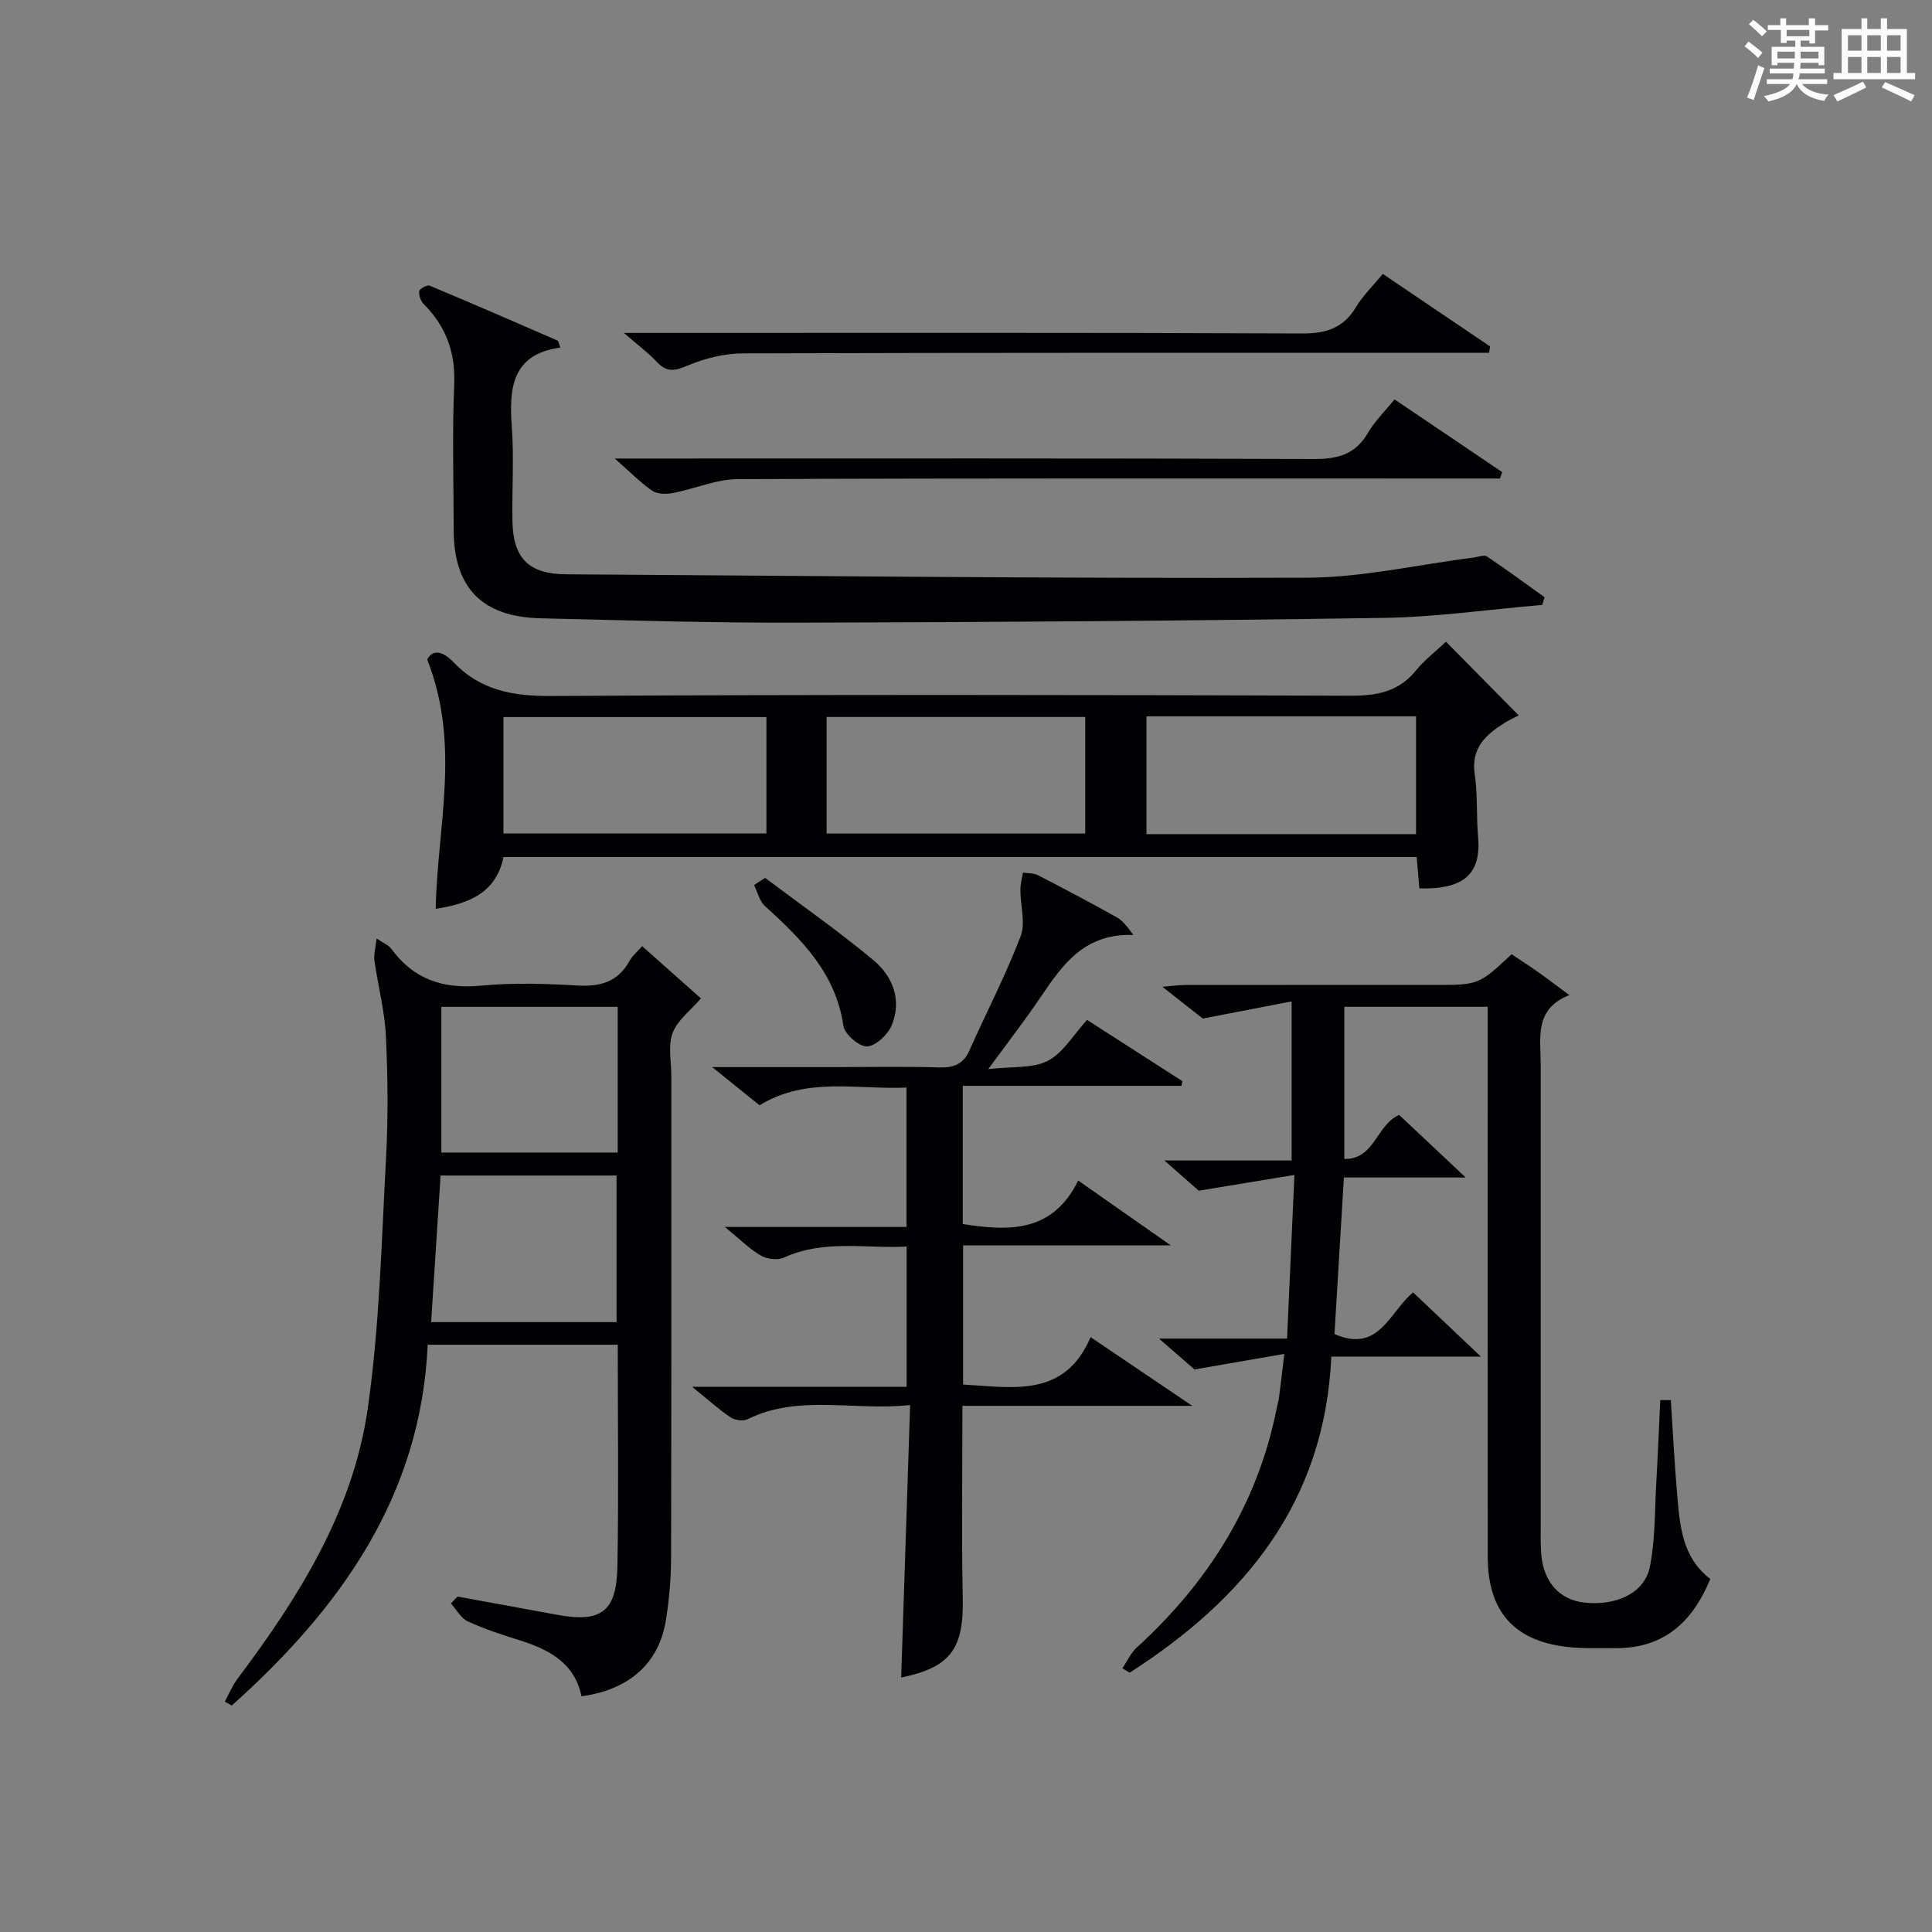
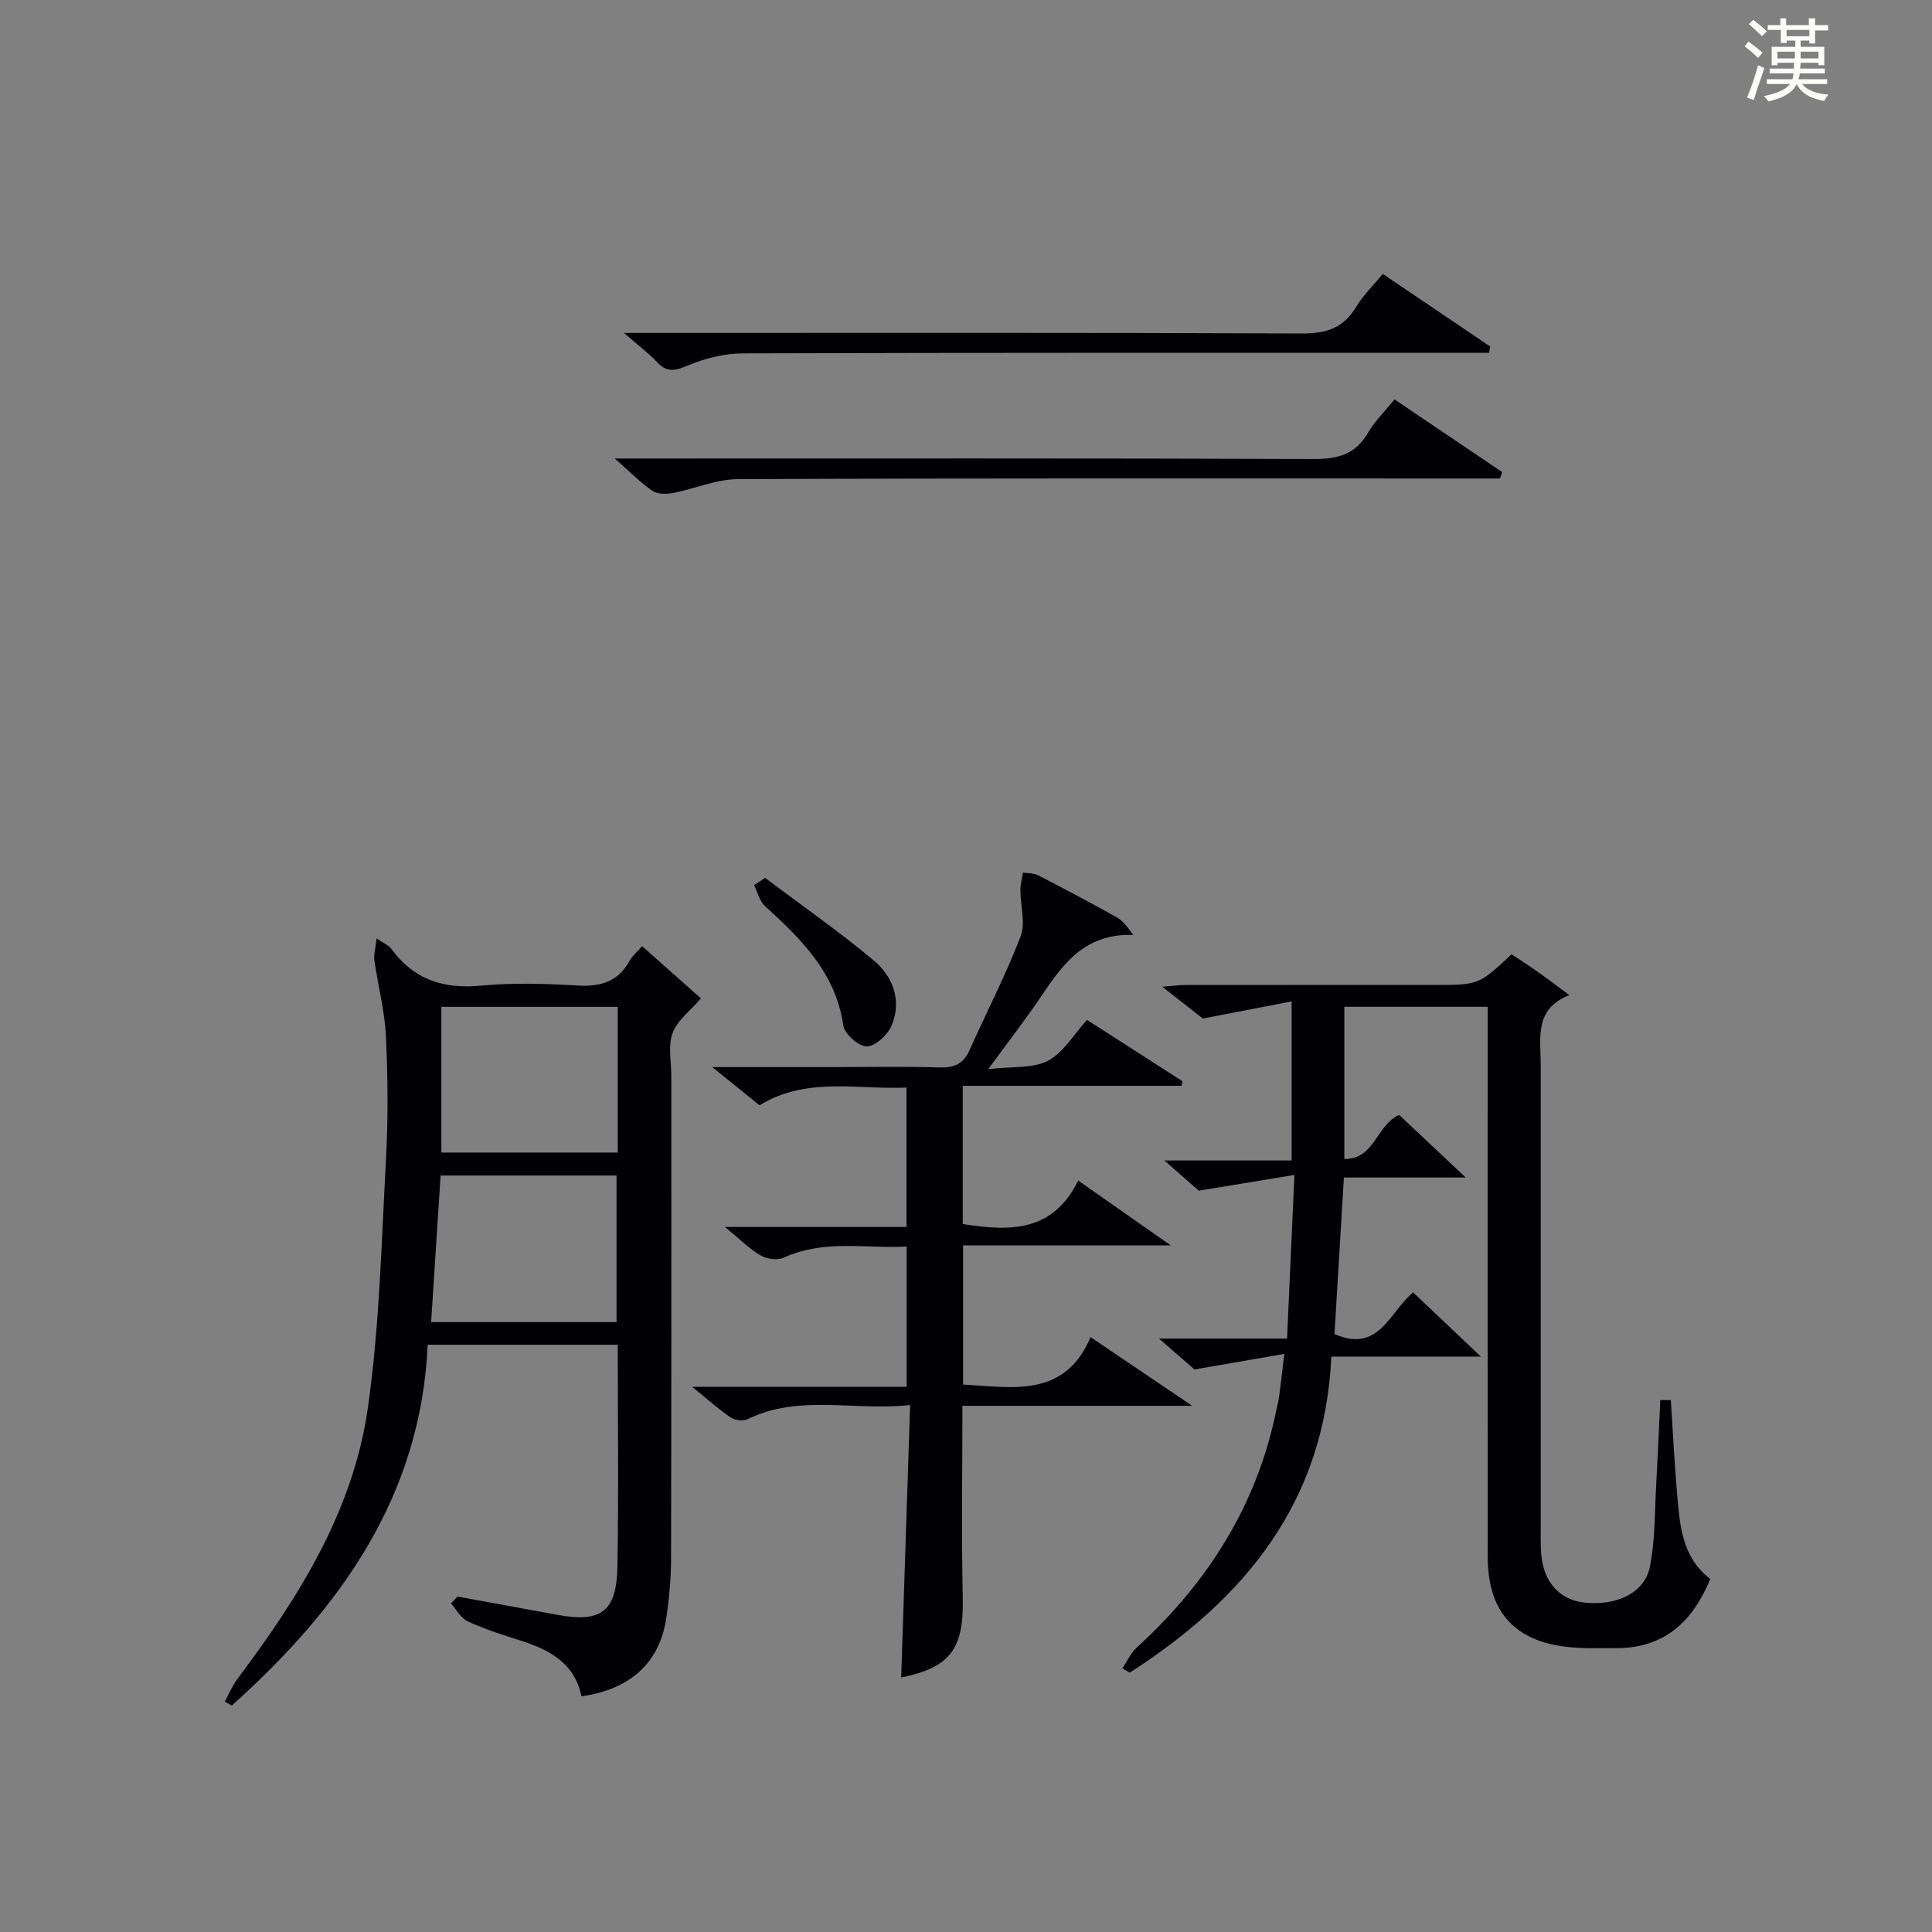
<svg xmlns="http://www.w3.org/2000/svg" version="1.1" id="漢_ZDIC_典" x="0px" y="0px" viewBox="0 0 400 400" style="enable-background:new 0 0 400 400;" xml:space="preserve">
  <rect x="0" y="0" width="400" height="400" fill="#808080" stroke="none" />
  <style type="text/css">
	.st1{fill:#010104;}
	.st0{fill:#fbfcfa;}
</style>
  <g>
    <path class="st0" d="M361.2,9.6l0.8-1c0.9,0.7,1.9,1.4,2.9,2.3L364,12C363,11,362,10.2,361.2,9.6z M361.7,20.2   c0.9-2.1,1.6-4.3,2.3-6.7c0.4,0.2,0.8,0.4,1.3,0.6c-0.7,2.1-1.5,4.3-2.2,6.6L361.7,20.2z M362.1,5l0.9-0.9c1,0.8,2,1.6,2.8,2.4   l-1,1C363.9,6.6,363,5.8,362.1,5z M374.6,3.8h1.2v1.4h2.7v1.1h-2.7v2.7h-1.2V8.4h-1.8v1.3h4.9v3.8h-1.2v-0.5h-3.7   c0,0.4-0.1,0.9-0.1,1.2h5.1v1h-5.2c0,0.5-0.1,0.9-0.3,1.2h6v1h-5.2c1.1,1.3,2.9,2,5.5,2.2c-0.4,0.4-0.7,0.8-0.9,1.3   c-2.9-0.5-4.8-1.6-5.7-3.5H372c-0.8,1.7-2.7,2.9-5.9,3.6c-0.2-0.4-0.6-0.8-0.9-1.1c2.8-0.6,4.6-1.4,5.4-2.5h-4.8v-1h5.3   c0.1-0.3,0.2-0.7,0.2-1.2h-4.9v-1h5c0-0.4,0-0.8,0.1-1.2H368v0.5h-1.2V9.7h4.9V8.4h-1.8v0.5h-1.2V6.2H366V5.2h2.6V3.8h1.2v1.4h4.7   V3.8z M368,12.1h3.6c0-0.4,0-0.9,0-1.4H368V12.1z M369.9,7.5h4.7V6.2h-4.7V7.5z M376.5,10.7h-3.7c0,0.5,0,1,0,1.4h3.7V10.7z" />
-     <path class="st0" d="M385.3,3.8h1.3V6h2.8V3.8h1.3V6h4.1v9.1h1.7v1.3h-16.9v-1.3h1.7V6h4.1V3.8z M385.7,16.9l0.7,1.2   c-1.8,0.9-3.8,1.9-6,2.9c-0.2-0.4-0.5-0.8-0.8-1.3C381.9,18.7,383.9,17.8,385.7,16.9z M382.6,10.5h2.8V7.3h-2.8V10.5z M382.6,15.1   h2.8v-3.3h-2.8V15.1z M386.6,10.5h2.8V7.3h-2.8V10.5z M386.6,15.1h2.8v-3.3h-2.8V15.1z M390.3,17c2.1,0.9,4.1,1.8,6.1,2.7l-0.7,1.3   c-2.2-1.1-4.2-2-6.1-2.9L390.3,17z M393.5,7.3h-2.8v3.2h2.8V7.3z M390.7,15.1h2.8v-3.3h-2.8V15.1z" />
    <path class="st1" d="M345.93,289.88c0.42,6.48,0.74,12.97,1.3,19.44c0.56,6.47,0.97,13.06,6.87,17.59c-3.67,8.89-9.59,14.37-19.56,14.32   c-3.49-0.02-7.02,0.14-10.47-0.3c-10.77-1.35-16.04-7.5-16.05-18.6c-0.03-35.83-0.01-71.66-0.01-107.5c0-1.99,0-3.99,0-6.38   c-9.92,0-19.63,0-29.68,0c0,10.39,0,20.8,0,31.5c6.3,0.11,6.59-7.02,11.35-9.12c4.17,3.92,8.46,7.95,13.78,12.96   c-9.21,0-17.06,0-25.22,0c-0.68,11.26-1.32,21.94-1.95,32.41c9.25,4.06,11.38-4.62,16.28-8.62c4.39,4.15,8.66,8.2,14.03,13.29   c-11.22,0-20.92,0-30.96,0c-1.39,30.26-18.01,50.18-41.75,65.44c-0.5-0.3-1-0.6-1.51-0.9c0.97-1.44,1.7-3.14,2.95-4.28   c14.79-13.5,25.02-29.65,28.98-49.47c0.16-0.81,0.4-1.62,0.51-2.44c0.33-2.46,0.6-4.94,1.08-8.91c-6.19,1.07-11.85,2.05-18.6,3.22   c-1.41-1.23-3.9-3.39-7.34-6.39c9.41,0,17.74,0,26.51,0c0.5-11.19,0.98-21.77,1.53-33.88c-6.71,1.1-12.7,2.09-19.82,3.26   c-1.36-1.2-3.84-3.38-7.11-6.26c9.25,0,17.6,0,26.35,0c0-10.9,0-21.27,0-32.93c-5.91,1.14-11.45,2.21-18.4,3.55   c-1.68-1.32-4.66-3.67-8.38-6.59c2.13-0.16,3.5-0.36,4.87-0.36c17.17-0.02,34.33-0.01,51.5-0.01c9.14,0,9.14,0,15.95-6.35   c1.78,1.19,3.69,2.41,5.54,3.72c1.9,1.34,3.74,2.76,6.41,4.74c-7.34,2.88-5.92,8.89-5.92,14.4c-0.01,31.83-0.01,63.66,0,95.5   c0,2-0.06,4.01,0.12,6c0.51,5.67,3.82,9.29,8.86,9.86c6.64,0.75,12.54-1.97,13.62-7.41c1.13-5.64,0.99-11.55,1.32-17.34   c0.33-5.72,0.56-11.44,0.83-17.16C344.48,289.89,345.2,289.89,345.93,289.88z" />
    <path class="st1" d="M94.72,330.55c6.82,1.25,13.65,2.48,20.47,3.75c9.26,1.72,12.47-0.54,12.64-10.01c0.27-15.15,0.07-30.32,0.07-45.88   c-12.95,0-25.84,0-39.35,0c-1.41,31.41-18.15,54.64-40.56,74.7c-0.48-0.27-0.97-0.53-1.45-0.8c0.86-1.58,1.55-3.29,2.62-4.72   c12.71-16.91,23.96-34.79,26.99-56.04c2.44-17.05,2.83-34.42,3.77-51.66c0.46-8.47,0.38-17.01-0.03-25.48   c-0.25-5.2-1.64-10.34-2.37-15.53c-0.18-1.26,0.24-2.6,0.46-4.58c1.51,1.03,2.5,1.4,3.02,2.12c4.65,6.38,10.8,8.39,18.58,7.65   c6.6-0.63,13.33-0.42,19.98-0.03c4.78,0.28,8.42-0.77,10.8-5.14c0.54-0.99,1.49-1.75,2.59-3.01c4.13,3.67,8.17,7.26,12.17,10.82   c-2.13,2.48-4.85,4.49-5.86,7.15c-0.99,2.63-0.27,5.92-0.27,8.91c0,33.32,0.03,66.65-0.05,99.97c-0.01,4.14-0.4,8.32-1.02,12.42   c-1.39,9.1-7.47,14.65-17.53,16.04c-1.4-6.86-6.66-9.67-12.78-11.59c-3.64-1.14-7.29-2.32-10.74-3.91   c-1.44-0.66-2.35-2.44-3.51-3.72C93.82,331.5,94.27,331.03,94.72,330.55z M127.65,273.73c0-10.39,0-20.43,0-30.35   c-12.4,0-24.45,0-36.43,0c-0.66,10.28-1.3,20.18-1.96,30.35C102.11,273.73,114.7,273.73,127.65,273.73z M127.89,208.46   c-12.5,0-24.52,0-36.51,0c0,10.31,0,20.22,0,30.16c12.34,0,24.37,0,36.51,0C127.89,228.45,127.89,218.66,127.89,208.46z" />
-     <path class="st1" d="M293.86,183.93c-0.19-2.24-0.35-4.19-0.55-6.49c-63.06,0-125.95,0-189.07,0c-1.49,7.34-7.05,9.66-14.03,10.72   c0.31-16.97,5.23-33.94-1.76-51.59c1-2.05,3.06-1.96,5.39,0.49c5.55,5.84,12.28,7.08,20.23,7.04   c55.16-0.32,110.32-0.24,165.48-0.06c5.5,0.02,10.01-0.79,13.61-5.23c1.76-2.17,4.06-3.91,6.22-5.95   c5.02,5.08,9.89,10.02,15.06,15.26c-0.95,0.49-1.93,0.92-2.83,1.48c-3.95,2.47-7.1,5.22-6.28,10.72c0.63,4.25,0.31,8.62,0.69,12.92   C306.69,180.87,303.18,184.19,293.86,183.93z M237.37,148.32c0,8.28,0,16.3,0,24.38c18.78,0,37.19,0,55.81,0   c0-8.28,0-16.31,0-24.38C274.36,148.32,255.94,148.32,237.37,148.32z M104.23,172.55c18.52,0,36.53,0,54.45,0   c0-8.29,0-16.2,0-24.09c-18.32,0-36.33,0-54.45,0C104.23,156.63,104.23,164.4,104.23,172.55z M171.14,172.56c18.2,0,35.9,0,53.55,0   c0-8.29,0-16.2,0-24.12c-18.02,0-35.72,0-53.55,0C171.14,156.6,171.14,164.4,171.14,172.56z" />
    <path class="st1" d="M225.79,276.84c7.04,4.76,13.36,9.03,21.05,14.22c-9.02,0-16.7,0-24.38,0c-7.63,0-15.26,0-23.2,0   c0,13.54-0.21,26.65,0.07,39.75c0.23,10.54-2.52,14.41-12.75,16.5c0.61-18.51,1.22-37.06,1.85-56.41   c-11.79,1.26-22.99-2.3-33.66,2.93c-0.92,0.45-2.63,0.22-3.52-0.38c-2.45-1.65-4.66-3.66-7.95-6.33c15.45,0,29.78,0,44.41,0   c0-9.86,0-19.11,0-29.03c-8.53,0.44-17.12-1.52-25.43,2.29c-1.29,0.59-3.49,0.31-4.77-0.44c-2.36-1.38-4.35-3.39-7.43-5.91   c13.21,0,25.25,0,37.6,0c0-9.73,0-18.98,0-28.86c-10.2,0.46-20.71-2.31-30.42,3.67c-2.98-2.4-5.89-4.75-9.81-7.91   c9.29,0,17.37,0,25.45,0c7.17,0,14.34-0.15,21.5,0.07c3.02,0.09,5.02-0.63,6.3-3.5c3.52-7.89,7.52-15.58,10.6-23.63   c1.07-2.79-0.04-6.39-0.04-9.63c0-1.19,0.34-2.39,0.53-3.58c1.05,0.17,2.23,0.08,3.13,0.55c5.47,2.82,10.9,5.7,16.28,8.7   c1.21,0.67,2.13,1.86,3.44,3.66c-11.84-0.41-15.99,8.54-21.35,15.99c-2.51,3.49-5.1,6.93-8.69,11.79c5.02-0.59,9.22-0.1,12.34-1.72   c3.17-1.64,5.27-5.35,8.12-8.47c6.73,4.32,13.23,8.5,19.74,12.68c-0.06,0.32-0.12,0.65-0.19,0.97c-14.99,0-29.98,0-45.28,0   c0,9.88,0,19.13,0,28.61c9.52,1.5,18.59,1.83,23.9-9c6.44,4.51,12.35,8.65,19.18,13.43c-14.89,0-28.76,0-43.01,0   c0,9.82,0,19.19,0,28.8C209.75,287.25,220.43,289.46,225.79,276.84z" />
-     <path class="st1" d="M116.02,71.96c-10.07,1.38-10.65,8.4-10.05,16.53c0.47,6.46,0,12.99,0.13,19.49c0.15,7.63,3.42,10.87,11.05,10.92   c51.14,0.33,102.27,0.89,153.41,0.71c11.49-0.04,22.97-2.71,34.46-4.16c0.96-0.12,2.22-0.65,2.84-0.24   c4.05,2.7,7.97,5.61,11.93,8.45c-0.17,0.53-0.33,1.06-0.5,1.58c-11.01,0.94-22.01,2.53-33.03,2.69   c-40.3,0.61-80.61,0.88-120.92,0.99c-17.81,0.05-35.62-0.48-53.43-0.91c-12.16-0.29-17.97-6.35-17.98-18.35   c-0.01-10-0.32-20.01,0.11-29.99c0.28-6.66-1.66-12.04-6.28-16.68c-0.64-0.64-1.08-1.84-0.97-2.7c0.06-0.49,1.64-1.36,2.15-1.15   c8.87,3.7,17.68,7.53,26.49,11.37C115.64,70.61,115.68,71.1,116.02,71.96z" />
    <path class="st1" d="M310.55,99.07c-1.94,0-3.88,0-5.82,0c-50.66,0-101.32-0.08-151.98,0.13c-4.47,0.02-8.91,2.01-13.41,2.87   c-1.37,0.26-3.2,0.27-4.25-0.44c-2.44-1.65-4.53-3.82-7.81-6.7c2.85,0,4.55,0,6.26,0c46.16,0,92.32-0.07,138.49,0.1   c4.95,0.02,8.6-0.95,11.19-5.41c1.4-2.41,3.48-4.43,5.5-6.93c7.5,5.06,14.89,10.05,22.29,15.05   C310.86,98.19,310.71,98.63,310.55,99.07z" />
    <path class="st1" d="M129.17,68.93c3.1,0,4.85,0,6.6,0c44.62,0,89.23-0.08,133.85,0.11c4.99,0.02,8.52-1.13,11.13-5.47   c1.43-2.38,3.51-4.38,5.54-6.86c7.52,5.09,14.87,10.06,22.22,15.02c-0.07,0.44-0.14,0.88-0.21,1.32c-1.86,0-3.73,0-5.59,0   c-49.61,0-99.22-0.05-148.83,0.11c-3.85,0.01-7.91,1.01-11.46,2.51c-2.68,1.14-4.37,1.5-6.44-0.75   C134.25,73.06,132.14,71.52,129.17,68.93z" />
    <path class="st1" d="M158.41,181.76c7.5,5.64,15.22,11.03,22.42,17.03c4.01,3.34,5.93,8.26,3.8,13.46c-0.8,1.95-3.3,4.32-5.12,4.4   c-1.64,0.07-4.65-2.54-4.9-4.29c-1.58-10.92-8.69-17.9-16.24-24.78c-1.13-1.03-1.52-2.87-2.25-4.34   C156.88,182.75,157.64,182.26,158.41,181.76z" />
  </g>
</svg>